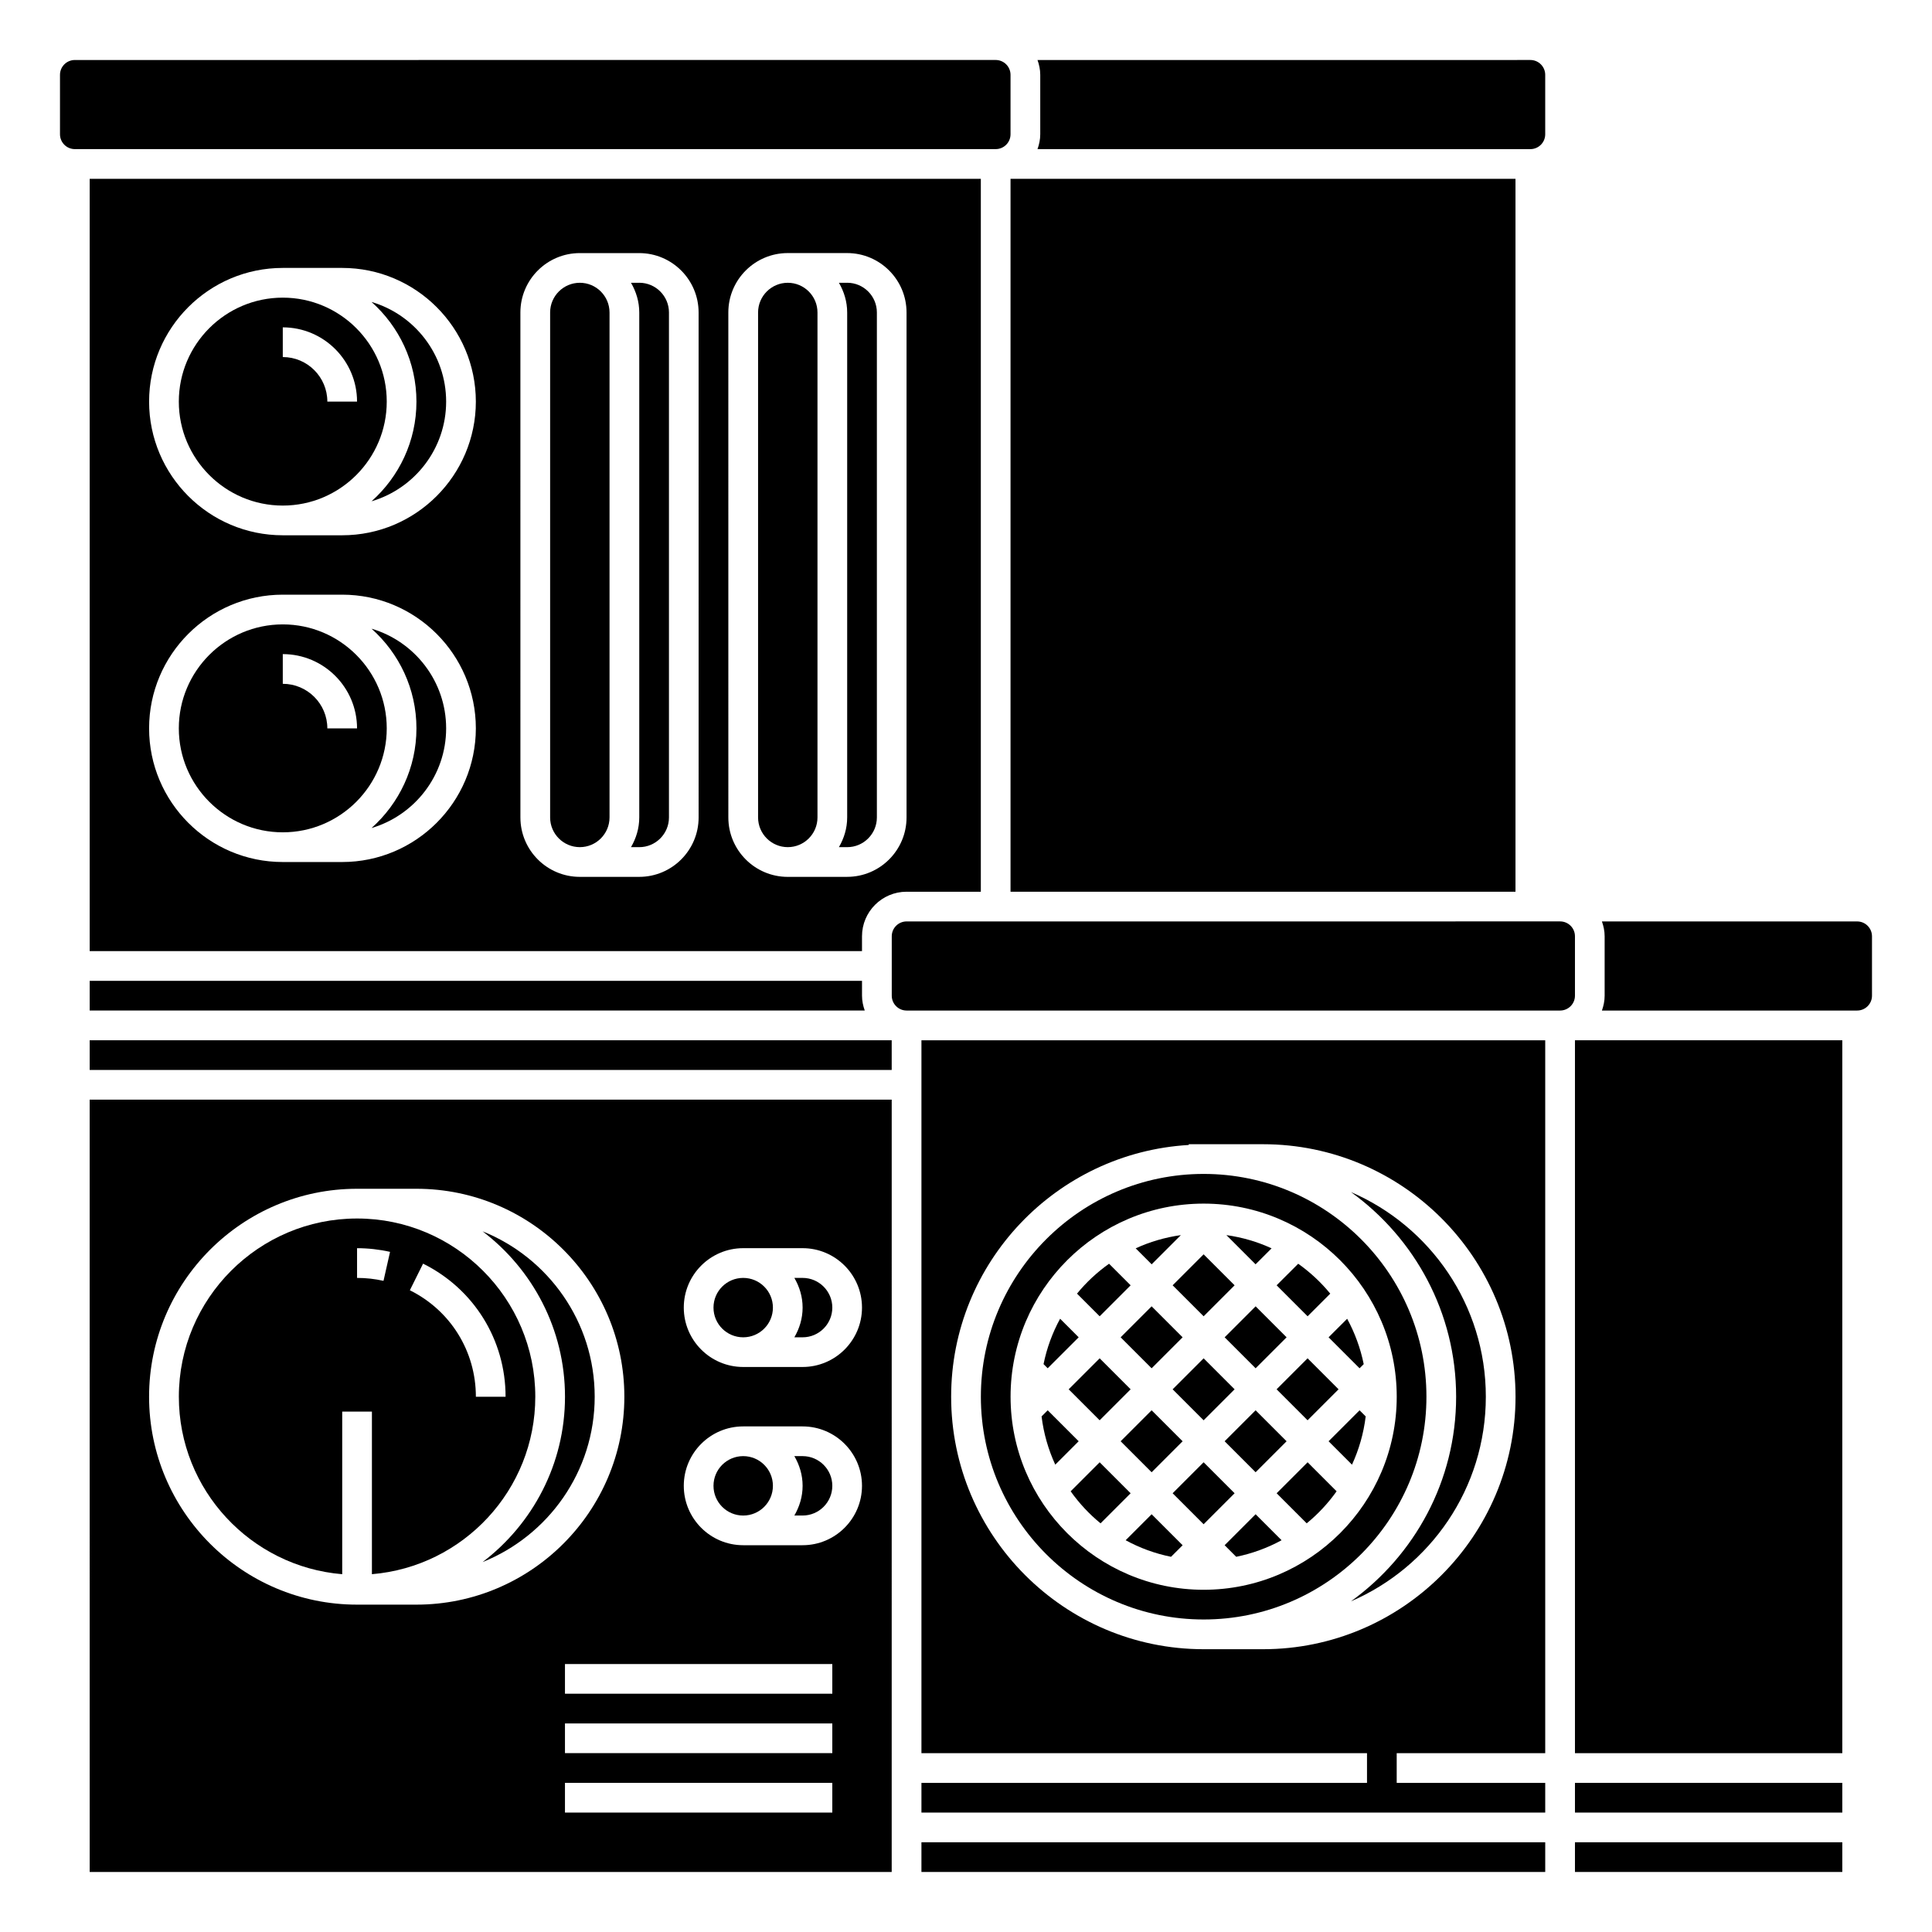
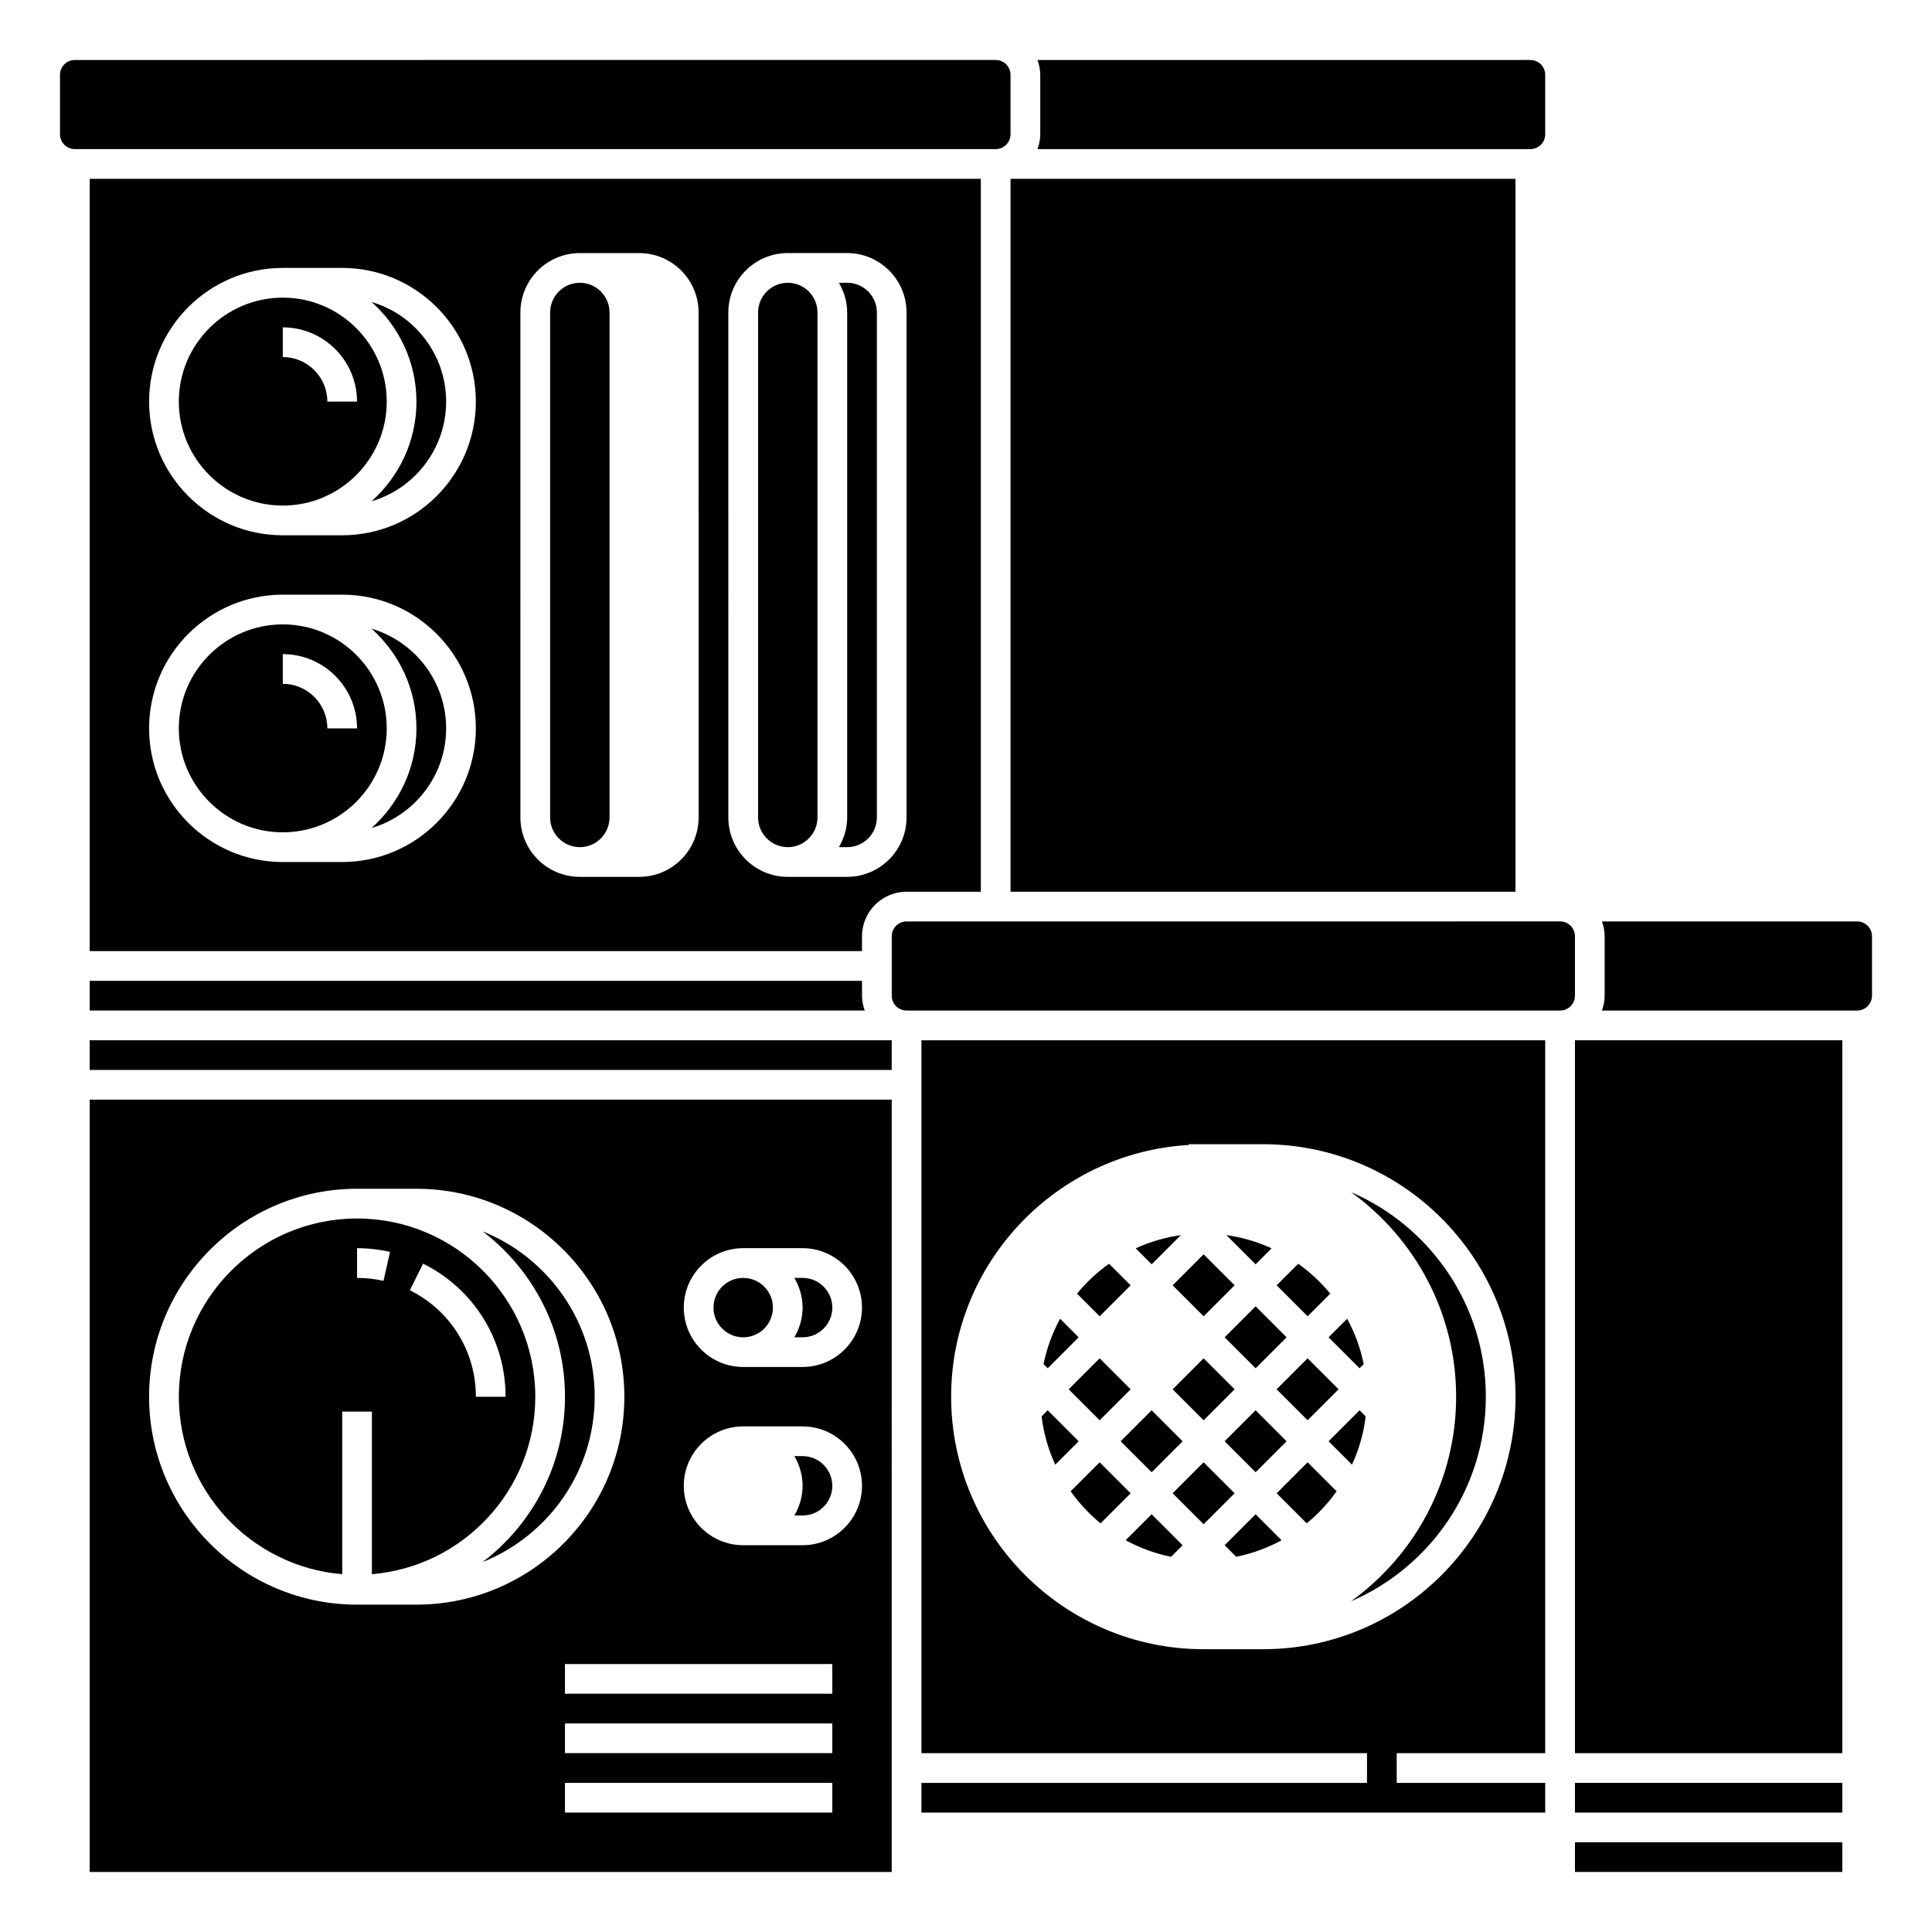
<svg xmlns="http://www.w3.org/2000/svg" fill="#000000" width="800px" height="800px" version="1.1" viewBox="144 144 512 512">
  <g>
    <path d="m356.7 498.4c4.34 0 7.871-3.531 7.871-7.871s-3.531-7.871-7.871-7.871h-2.188c1.352 2.324 2.188 4.988 2.188 7.871 0 2.883-0.836 5.547-2.188 7.871z" />
-     <path d="m348.83 537.76c0 4.348-3.527 7.875-7.875 7.875-4.348 0-7.871-3.527-7.871-7.875 0-4.348 3.523-7.871 7.871-7.871 4.348 0 7.875 3.523 7.875 7.871" />
    <path d="m234.69 561.18v-43.098h7.871v43.094c24.207-2.012 43.297-22.316 43.297-47.031 0-26.043-21.188-47.23-47.23-47.23s-47.23 21.188-47.23 47.23c-0.004 24.719 19.086 45.023 43.293 47.035zm21.43-82.301c13.484 6.699 21.863 20.215 21.863 35.27h-7.871c0-12.043-6.703-22.855-17.496-28.219zm-17.496-4.094c2.945 0 5.883 0.328 8.742 0.973l-1.734 7.68c-2.293-0.52-4.644-0.777-7.008-0.777z" />
    <path d="m356.7 545.63c4.34 0 7.871-3.531 7.871-7.871 0-4.34-3.531-7.871-7.871-7.871h-2.188c1.352 2.324 2.188 4.988 2.188 7.867 0 2.883-0.836 5.547-2.188 7.871z" />
    <path d="m167.77 640.09h212.54l0.004-204.67h-212.55zm196.8-15.742h-70.848v-7.871h70.848zm0-15.746h-70.848v-7.871h70.848zm0-15.742h-70.848v-7.871h70.848zm-23.617-118.08h15.742c8.684 0 15.742 7.062 15.742 15.742 0 8.684-7.062 15.742-15.742 15.742h-15.742c-8.684 0-15.742-7.062-15.742-15.742 0-8.68 7.062-15.742 15.742-15.742zm0 47.234h15.742c8.684 0 15.742 7.062 15.742 15.742 0 8.684-7.062 15.742-15.742 15.742h-15.742c-8.684 0-15.742-7.062-15.742-15.742 0-8.684 7.062-15.742 15.742-15.742zm-102.34-62.977h15.742c30.387 0 55.105 24.719 55.105 55.105s-24.719 55.105-55.105 55.105h-15.742c-30.387 0-55.105-24.719-55.105-55.105 0.004-30.387 24.719-55.105 55.105-55.105z" />
    <path d="m348.83 490.53c0 4.348-3.527 7.871-7.875 7.871-4.348 0-7.871-3.523-7.871-7.871s3.523-7.871 7.871-7.871c4.348 0 7.875 3.523 7.875 7.871" />
    <path d="m293.73 514.14c0 17.883-8.598 33.75-21.832 43.824 17.379-6.981 29.703-23.977 29.703-43.824 0-19.848-12.324-36.844-29.707-43.824 13.238 10.07 21.836 25.941 21.836 43.824z" />
    <path d="m482.31 512.18 8.211-8.211 8.211 8.211-8.211 8.211z" />
    <path d="m468.54 525.95 8.211-8.211 8.211 8.211-8.211 8.211z" />
    <path d="m435.42 531.52-7.688 7.688c2.258 3.168 4.918 6.039 7.926 8.492l7.969-7.969z" />
    <path d="m468.54 498.4 8.211-8.211 8.211 8.211-8.211 8.211z" />
    <path d="m167.77 419.68h212.54v7.871h-212.54z" />
    <path d="m529.89 514.14c0 22.32-11.023 42.066-27.871 54.23 21-9.059 35.742-29.945 35.742-54.23 0-24.285-14.746-45.176-35.742-54.23 16.848 12.16 27.871 31.906 27.871 54.23z" />
-     <path d="m388.19 632.22h165.31v7.871h-165.31z" />
+     <path d="m388.19 632.22h165.31h-165.31z" />
    <path d="m242.46 310.61c7.281 6.488 11.902 15.91 11.902 26.414 0 10.5-4.621 19.926-11.902 26.414 11.41-3.367 19.773-13.926 19.773-26.414 0-12.488-8.363-23.051-19.773-26.414z" />
    <path d="m411.8 179.58v-15.746c0-2.172-1.762-3.938-3.938-3.938l-244.03 0.004c-2.172 0-3.934 1.762-3.934 3.934v15.742c0 2.172 1.762 3.938 3.938 3.938h244.03c2.172 0.004 3.934-1.762 3.934-3.934z" />
    <path d="m218.94 309.47c-15.188 0-27.551 12.363-27.551 27.551s12.363 27.551 27.551 27.551 27.551-12.363 27.551-27.551-12.359-27.551-27.551-27.551zm11.809 27.555c0-6.512-5.297-11.809-11.809-11.809v-7.871c10.852 0 19.68 8.828 19.68 19.68z" />
    <path d="m167.77 403.93v7.871h205.4c-0.441-1.234-0.727-2.547-0.727-3.934v-3.938z" />
    <path d="m411.8 191.39h133.82v188.93h-133.82z" />
    <path d="m418.95 183.52h130.61c2.172 0 3.938-1.762 3.938-3.938v-15.746c0-2.172-1.762-3.938-3.938-3.938l-130.61 0.004c0.441 1.234 0.727 2.551 0.727 3.934v15.742c0 1.391-0.285 2.703-0.727 3.941z" />
    <path d="m242.46 224.02c7.281 6.492 11.902 15.914 11.902 26.414s-4.621 19.926-11.902 26.414c11.41-3.363 19.773-13.926 19.773-26.414 0-12.488-8.363-23.051-19.773-26.414z" />
    <path d="m352.77 218.94c-4.34 0-7.871 3.531-7.871 7.871v133.82c0 4.34 3.531 7.871 7.871 7.871s7.871-3.531 7.871-7.871v-133.82c0-4.34-3.527-7.871-7.871-7.871z" />
    <path d="m218.94 222.88c-15.188 0-27.551 12.363-27.551 27.551s12.363 27.551 27.551 27.551 27.551-12.363 27.551-27.551-12.359-27.551-27.551-27.551zm11.809 27.551c0-6.512-5.297-11.809-11.809-11.809v-7.871c10.852 0 19.68 8.828 19.68 19.68z" />
-     <path d="m313.41 218.94h-2.188c1.352 2.328 2.188 4.992 2.188 7.871v133.82c0 2.883-0.836 5.547-2.188 7.871l2.188 0.004c4.34 0 7.871-3.531 7.871-7.871v-133.83c0-4.34-3.531-7.871-7.871-7.871z" />
    <path d="m297.66 218.94c-4.34 0-7.871 3.531-7.871 7.871v133.82c0 4.34 3.531 7.871 7.871 7.871 4.34 0 7.871-3.531 7.871-7.871v-133.82c0-4.34-3.531-7.871-7.871-7.871z" />
    <path d="m368.51 218.94h-2.188c1.352 2.328 2.188 4.992 2.188 7.871v133.82c0 2.883-0.836 5.547-2.188 7.871l2.188 0.004c4.34 0 7.871-3.531 7.871-7.871v-133.83c0-4.34-3.531-7.871-7.871-7.871z" />
    <path d="m384.25 380.32h19.68v-188.93h-236.16v204.67h204.67v-3.938c0-6.508 5.301-11.805 11.809-11.805zm-149.57-7.875h-15.742c-19.535 0-35.426-15.891-35.426-35.426 0-19.535 15.891-35.426 35.426-35.426h15.742c19.535 0 35.426 15.891 35.426 35.426-0.004 19.539-15.895 35.426-35.426 35.426zm0-86.59h-15.742c-19.535 0-35.426-15.891-35.426-35.426 0-19.535 15.891-35.426 35.426-35.426h15.742c19.535 0 35.426 15.891 35.426 35.426-0.004 19.535-15.895 35.426-35.426 35.426zm94.461 74.781c0 8.684-7.062 15.742-15.742 15.742h-15.742c-8.684 0-15.742-7.062-15.742-15.742l-0.004-133.82c0-8.684 7.062-15.742 15.742-15.742h15.742c8.684 0 15.742 7.062 15.742 15.742zm39.363 15.746h-15.742c-8.684 0-15.742-7.062-15.742-15.742l-0.004-133.83c0-8.684 7.062-15.742 15.742-15.742h15.742c8.684 0 15.742 7.062 15.742 15.742v133.82c0.004 8.684-7.059 15.746-15.738 15.746z" />
    <path d="m429.86 498.4-4.922-4.922c-2.027 3.715-3.523 7.758-4.387 12.027l1.098 1.098z" />
    <path d="m496.53 486.83c-2.457-3.012-5.324-5.668-8.492-7.926l-5.719 5.715 8.211 8.211z" />
    <path d="m421.65 517.74-1.621 1.621c0.547 4.519 1.797 8.809 3.629 12.793l6.199-6.207z" />
    <path d="m454.76 512.18 8.211-8.211 8.211 8.211-8.211 8.211z" />
-     <path d="m462.98 573.18c32.555 0 59.039-26.484 59.039-59.039 0-32.555-26.484-59.039-59.039-59.039-32.555 0-59.039 26.484-59.039 59.039-0.004 32.555 26.484 59.039 59.039 59.039zm0-110.21c28.215 0 51.168 22.953 51.168 51.168 0 28.215-22.953 51.168-51.168 51.168-28.215 0-51.168-22.953-51.168-51.168-0.004-28.215 22.953-51.168 51.168-51.168z" />
    <path d="m456.94 471.32c-4.215 0.594-8.234 1.781-11.973 3.504l4.234 4.234z" />
    <path d="m454.76 484.62 8.211-8.211 8.211 8.211-8.211 8.211z" />
    <path d="m443.63 484.62-5.719-5.719c-3.168 2.258-6.039 4.918-8.492 7.926l6 6.004z" />
    <path d="m561.38 419.68h70.848v188.93h-70.848z" />
    <path d="m388.19 608.61h118.08v7.871l-118.08 0.004v7.871h165.31v-7.871h-39.359v-7.871h39.359v-188.93h-165.31zm70.848-161.18v-0.199h19.68c36.895 0 66.914 30.016 66.914 66.914 0 36.895-30.016 66.914-66.914 66.914h-15.742c-36.895 0-66.914-30.016-66.914-66.914 0-35.566 27.914-64.66 62.977-66.715z" />
    <path d="m561.38 616.48h70.848v7.871h-70.848z" />
    <path d="m636.16 388.19h-67.637c0.441 1.234 0.723 2.551 0.723 3.938v15.742c0 1.387-0.285 2.699-0.723 3.938l67.637-0.004c2.172 0 3.938-1.762 3.938-3.938v-15.742c-0.004-2.172-1.766-3.934-3.938-3.934z" />
    <path d="m561.38 632.22h70.848v7.871h-70.848z" />
    <path d="m561.38 392.12c0-2.172-1.762-3.938-3.938-3.938l-173.18 0.004c-2.172 0-3.938 1.762-3.938 3.938v15.742c0 2.172 1.762 3.938 3.938 3.938h173.18c2.172 0 3.938-1.762 3.938-3.938z" />
    <path d="m480.98 474.82c-3.738-1.719-7.758-2.914-11.973-3.504l7.738 7.738z" />
    <path d="m454.76 539.73 8.211-8.211 8.211 8.211-8.211 8.211z" />
    <path d="m496.09 525.95 6.203 6.203c1.832-3.984 3.082-8.273 3.629-12.793l-1.621-1.617z" />
    <path d="m442.31 552.18c3.715 2.027 7.758 3.523 12.027 4.387l3.07-3.062-8.211-8.211z" />
    <path d="m482.32 539.73 7.969 7.969c3.012-2.457 5.668-5.324 7.926-8.492l-7.684-7.688z" />
    <path d="m468.54 553.5 3.066 3.066c4.269-0.867 8.312-2.367 12.027-4.387l-6.887-6.887z" />
    <path d="m504.3 506.61 1.098-1.098c-0.867-4.269-2.367-8.312-4.387-12.027l-4.922 4.914z" />
    <path d="m440.98 525.95 8.211-8.211 8.211 8.211-8.211 8.211z" />
-     <path d="m440.98 498.4 8.211-8.211 8.211 8.211-8.211 8.211z" />
    <path d="m427.21 512.18 8.211-8.211 8.211 8.211-8.211 8.211z" />
  </g>
</svg>